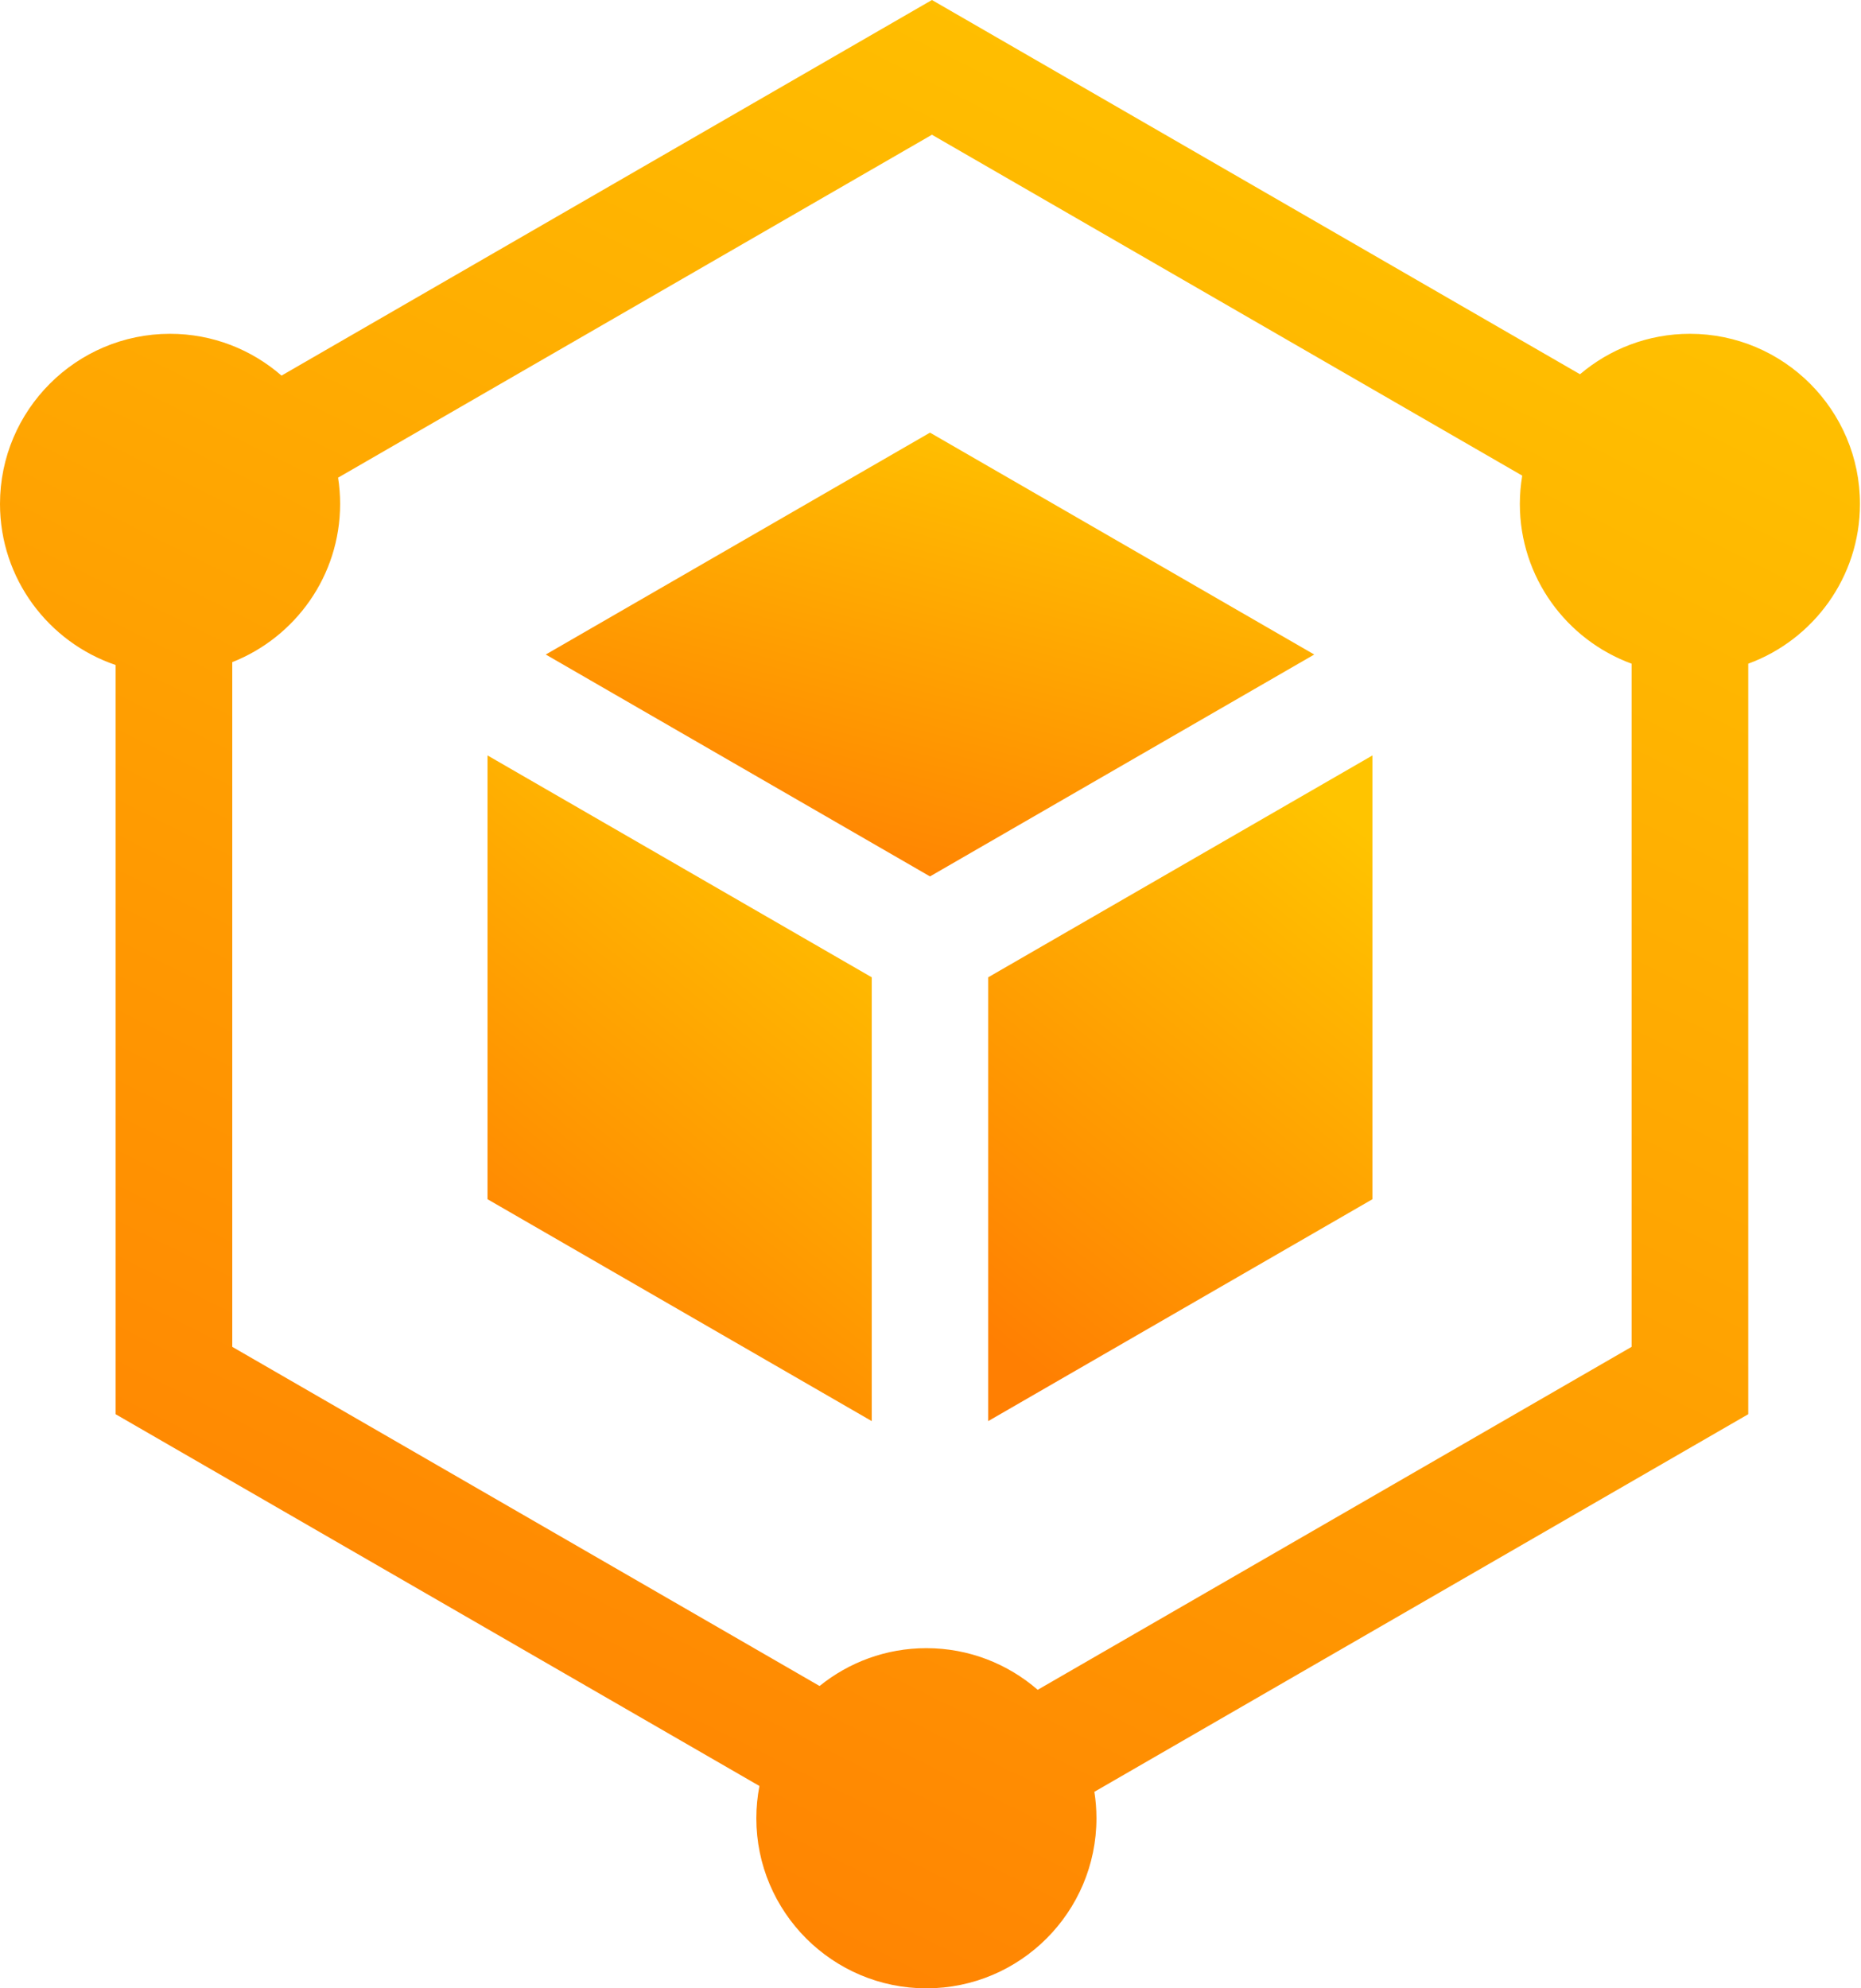
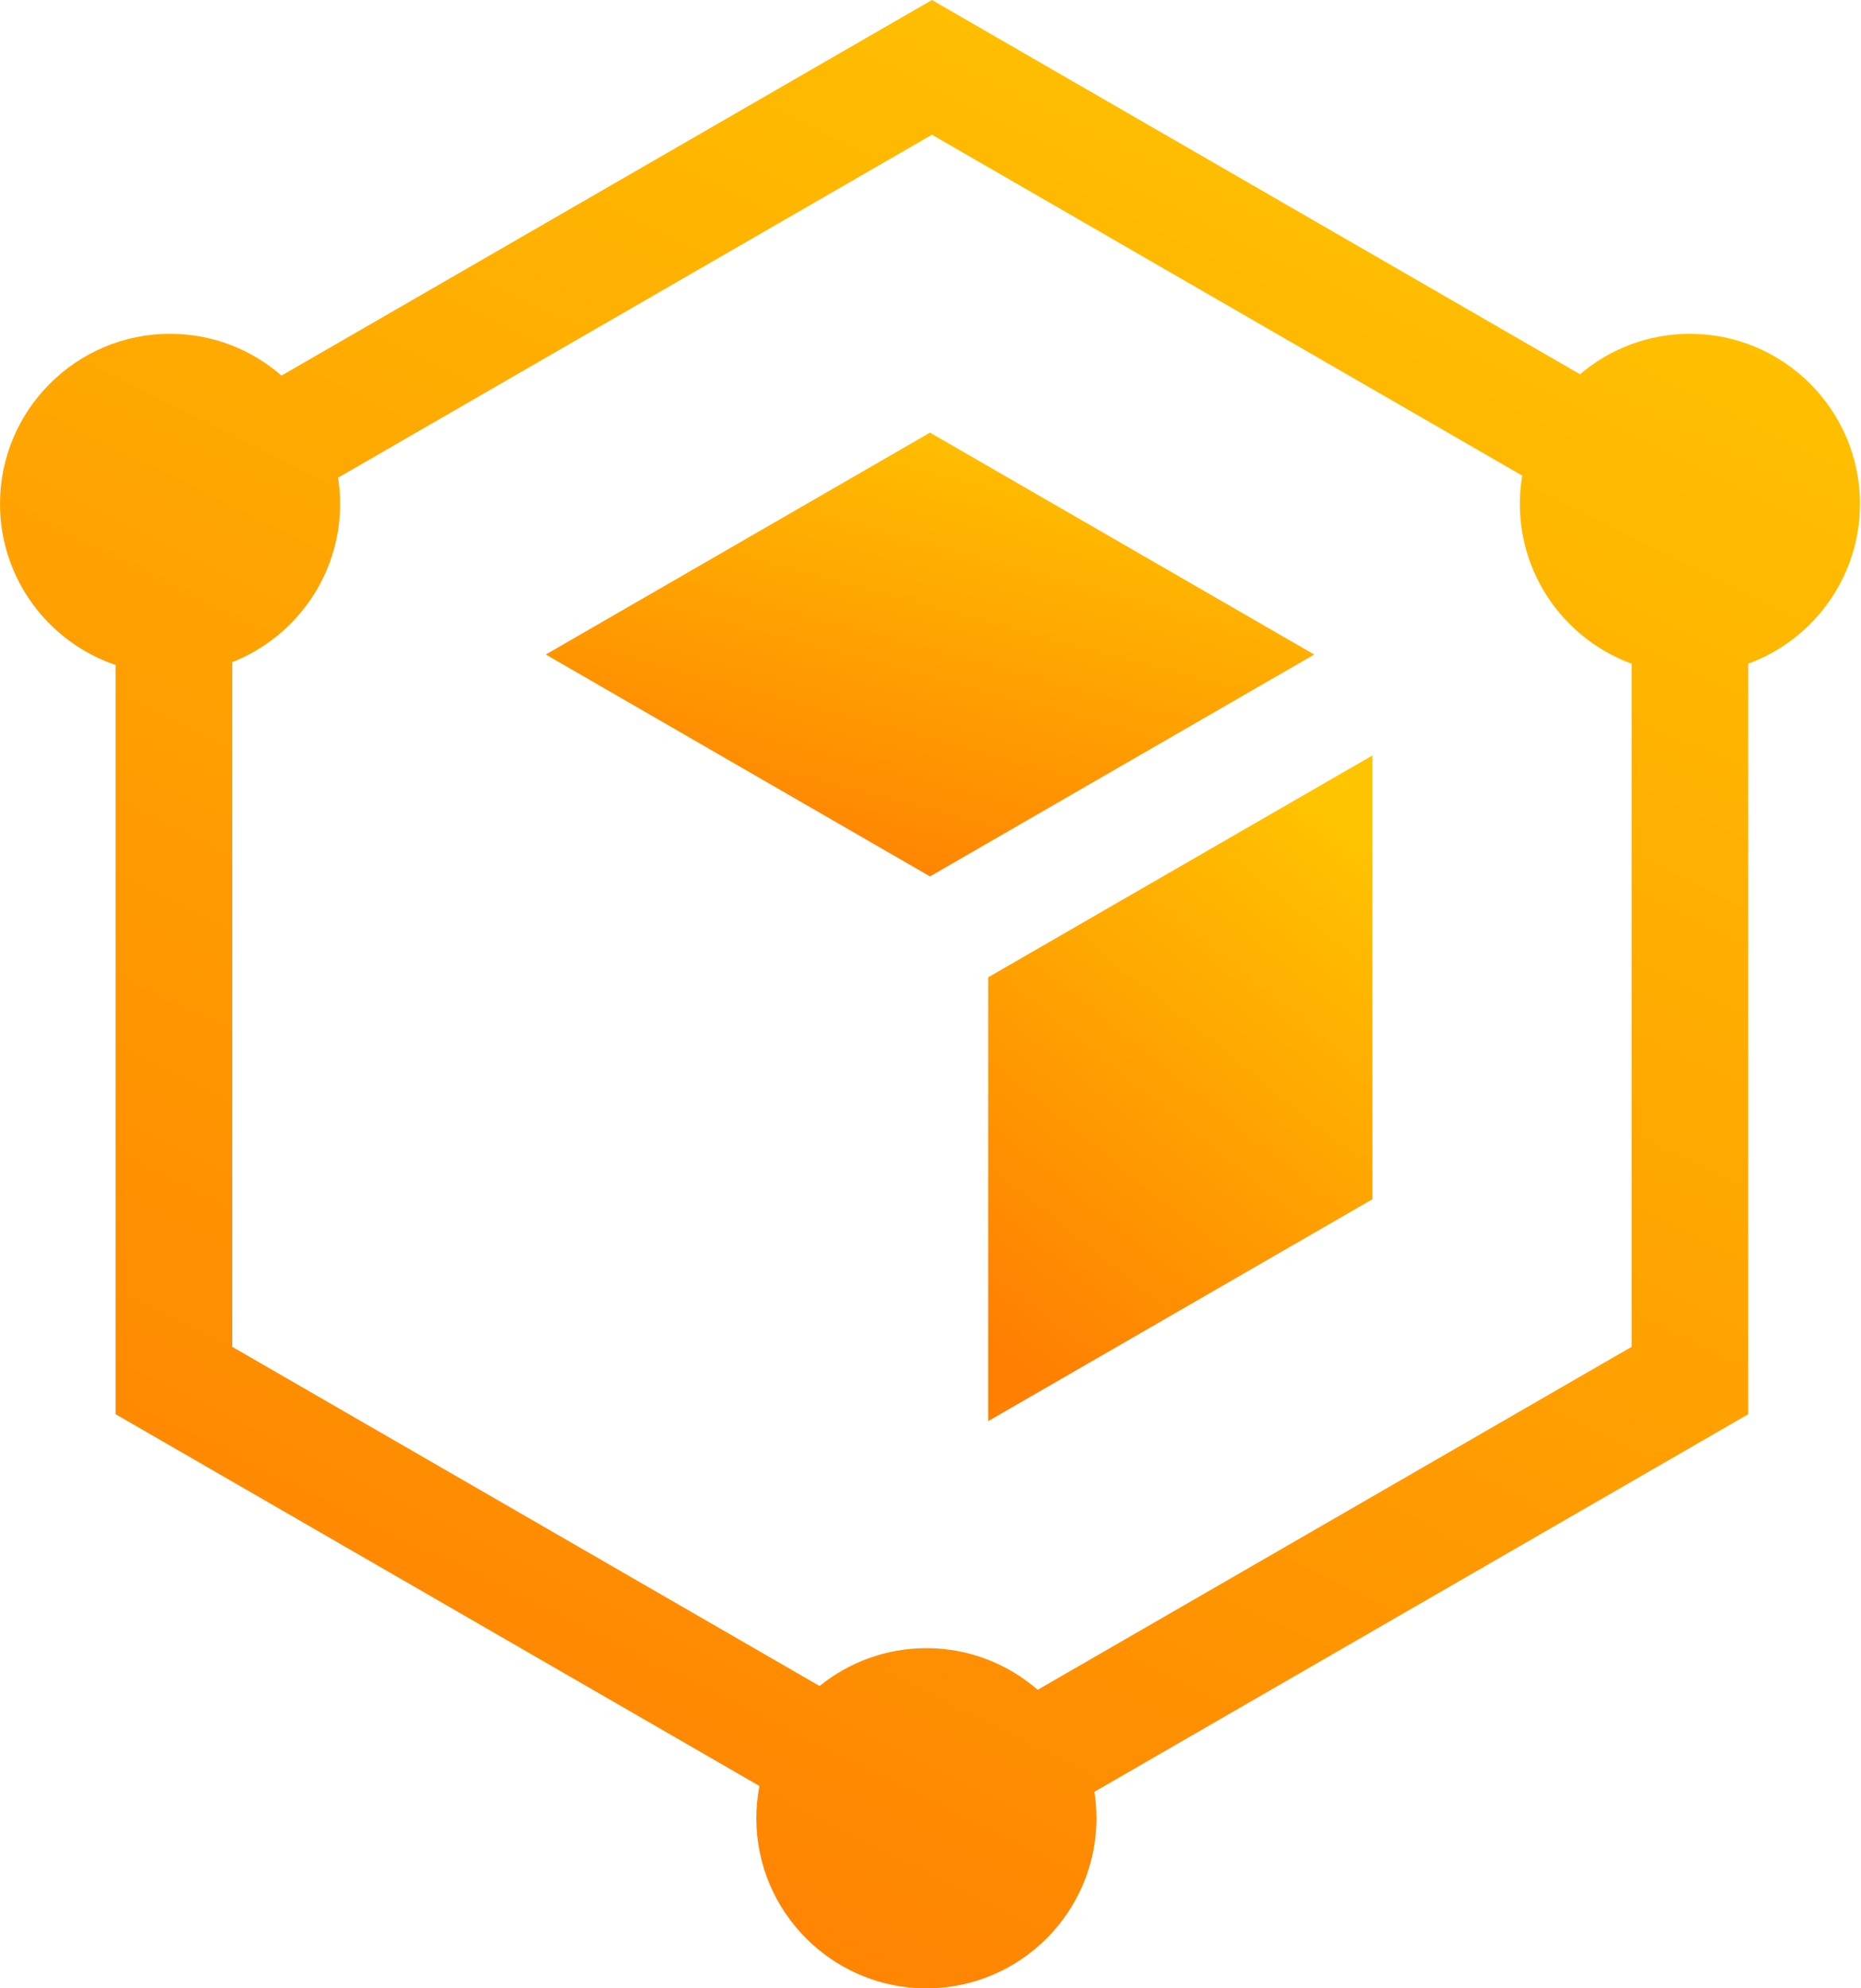
<svg xmlns="http://www.w3.org/2000/svg" width="88" height="94" viewBox="0 0 88 94" fill="none">
  <g id="Group">
    <path id="Vector" d="M46.728 46.203V67.184L64.898 56.694V35.714L46.728 46.203Z" fill="url(#paint0_linear_258_3451)" />
    <path id="Vector_2" d="M25.807 30.943L43.976 41.433L62.145 30.943L43.976 20.453L25.807 30.943Z" fill="url(#paint1_linear_258_3451)" />
-     <path id="Vector_3" d="M41.222 46.203L23.053 35.713V56.694L41.222 67.184V46.203Z" fill="url(#paint2_linear_258_3451)" />
    <path id="Vector_4" d="M79.91 15.781C77.93 15.781 76.115 16.502 74.713 17.693L44.068 0L13.312 17.757C11.899 16.527 10.057 15.781 8.041 15.781C3.607 15.781 0 19.388 0 23.822C0 27.356 2.292 30.362 5.467 31.438V66.858L35.911 84.434C35.816 84.928 35.764 85.438 35.764 85.959C35.764 90.393 39.372 94 43.806 94C48.24 94 51.847 90.393 51.847 85.959C51.847 85.534 51.813 85.116 51.749 84.709L82.668 66.858V31.376C85.748 30.248 87.951 27.288 87.951 23.822C87.951 19.388 84.344 15.781 79.91 15.781ZM77.152 63.673L49.069 79.887C47.657 78.662 45.817 77.918 43.806 77.918C41.894 77.918 40.137 78.589 38.755 79.707L10.983 63.673V31.304C13.966 30.127 16.083 27.218 16.083 23.822C16.083 23.4 16.05 22.986 15.987 22.582L44.068 6.37L71.981 22.486C71.908 22.921 71.868 23.367 71.868 23.822C71.868 27.288 74.072 30.248 77.152 31.376V63.673Z" fill="url(#paint3_linear_258_3451)" />
  </g>
  <defs>
    <linearGradient id="paint0_linear_258_3451" x1="51.577" y1="67.184" x2="70.305" y2="43.996" gradientUnits="userSpaceOnUse">
      <stop stop-color="#FF7F02" />
      <stop offset="1" stop-color="#FFC400" />
    </linearGradient>
    <linearGradient id="paint1_linear_258_3451" x1="35.504" y1="41.433" x2="41.916" y2="17.617" gradientUnits="userSpaceOnUse">
      <stop stop-color="#FF7F02" />
      <stop offset="1" stop-color="#FFC400" />
    </linearGradient>
    <linearGradient id="paint2_linear_258_3451" x1="27.901" y1="67.184" x2="46.629" y2="43.996" gradientUnits="userSpaceOnUse">
      <stop stop-color="#FF7F02" />
      <stop offset="1" stop-color="#FFC400" />
    </linearGradient>
    <linearGradient id="paint3_linear_258_3451" x1="23.47" y1="94" x2="69.156" y2="2.329" gradientUnits="userSpaceOnUse">
      <stop stop-color="#FF7F02" />
      <stop offset="1" stop-color="#FFC400" />
    </linearGradient>
  </defs>
</svg>